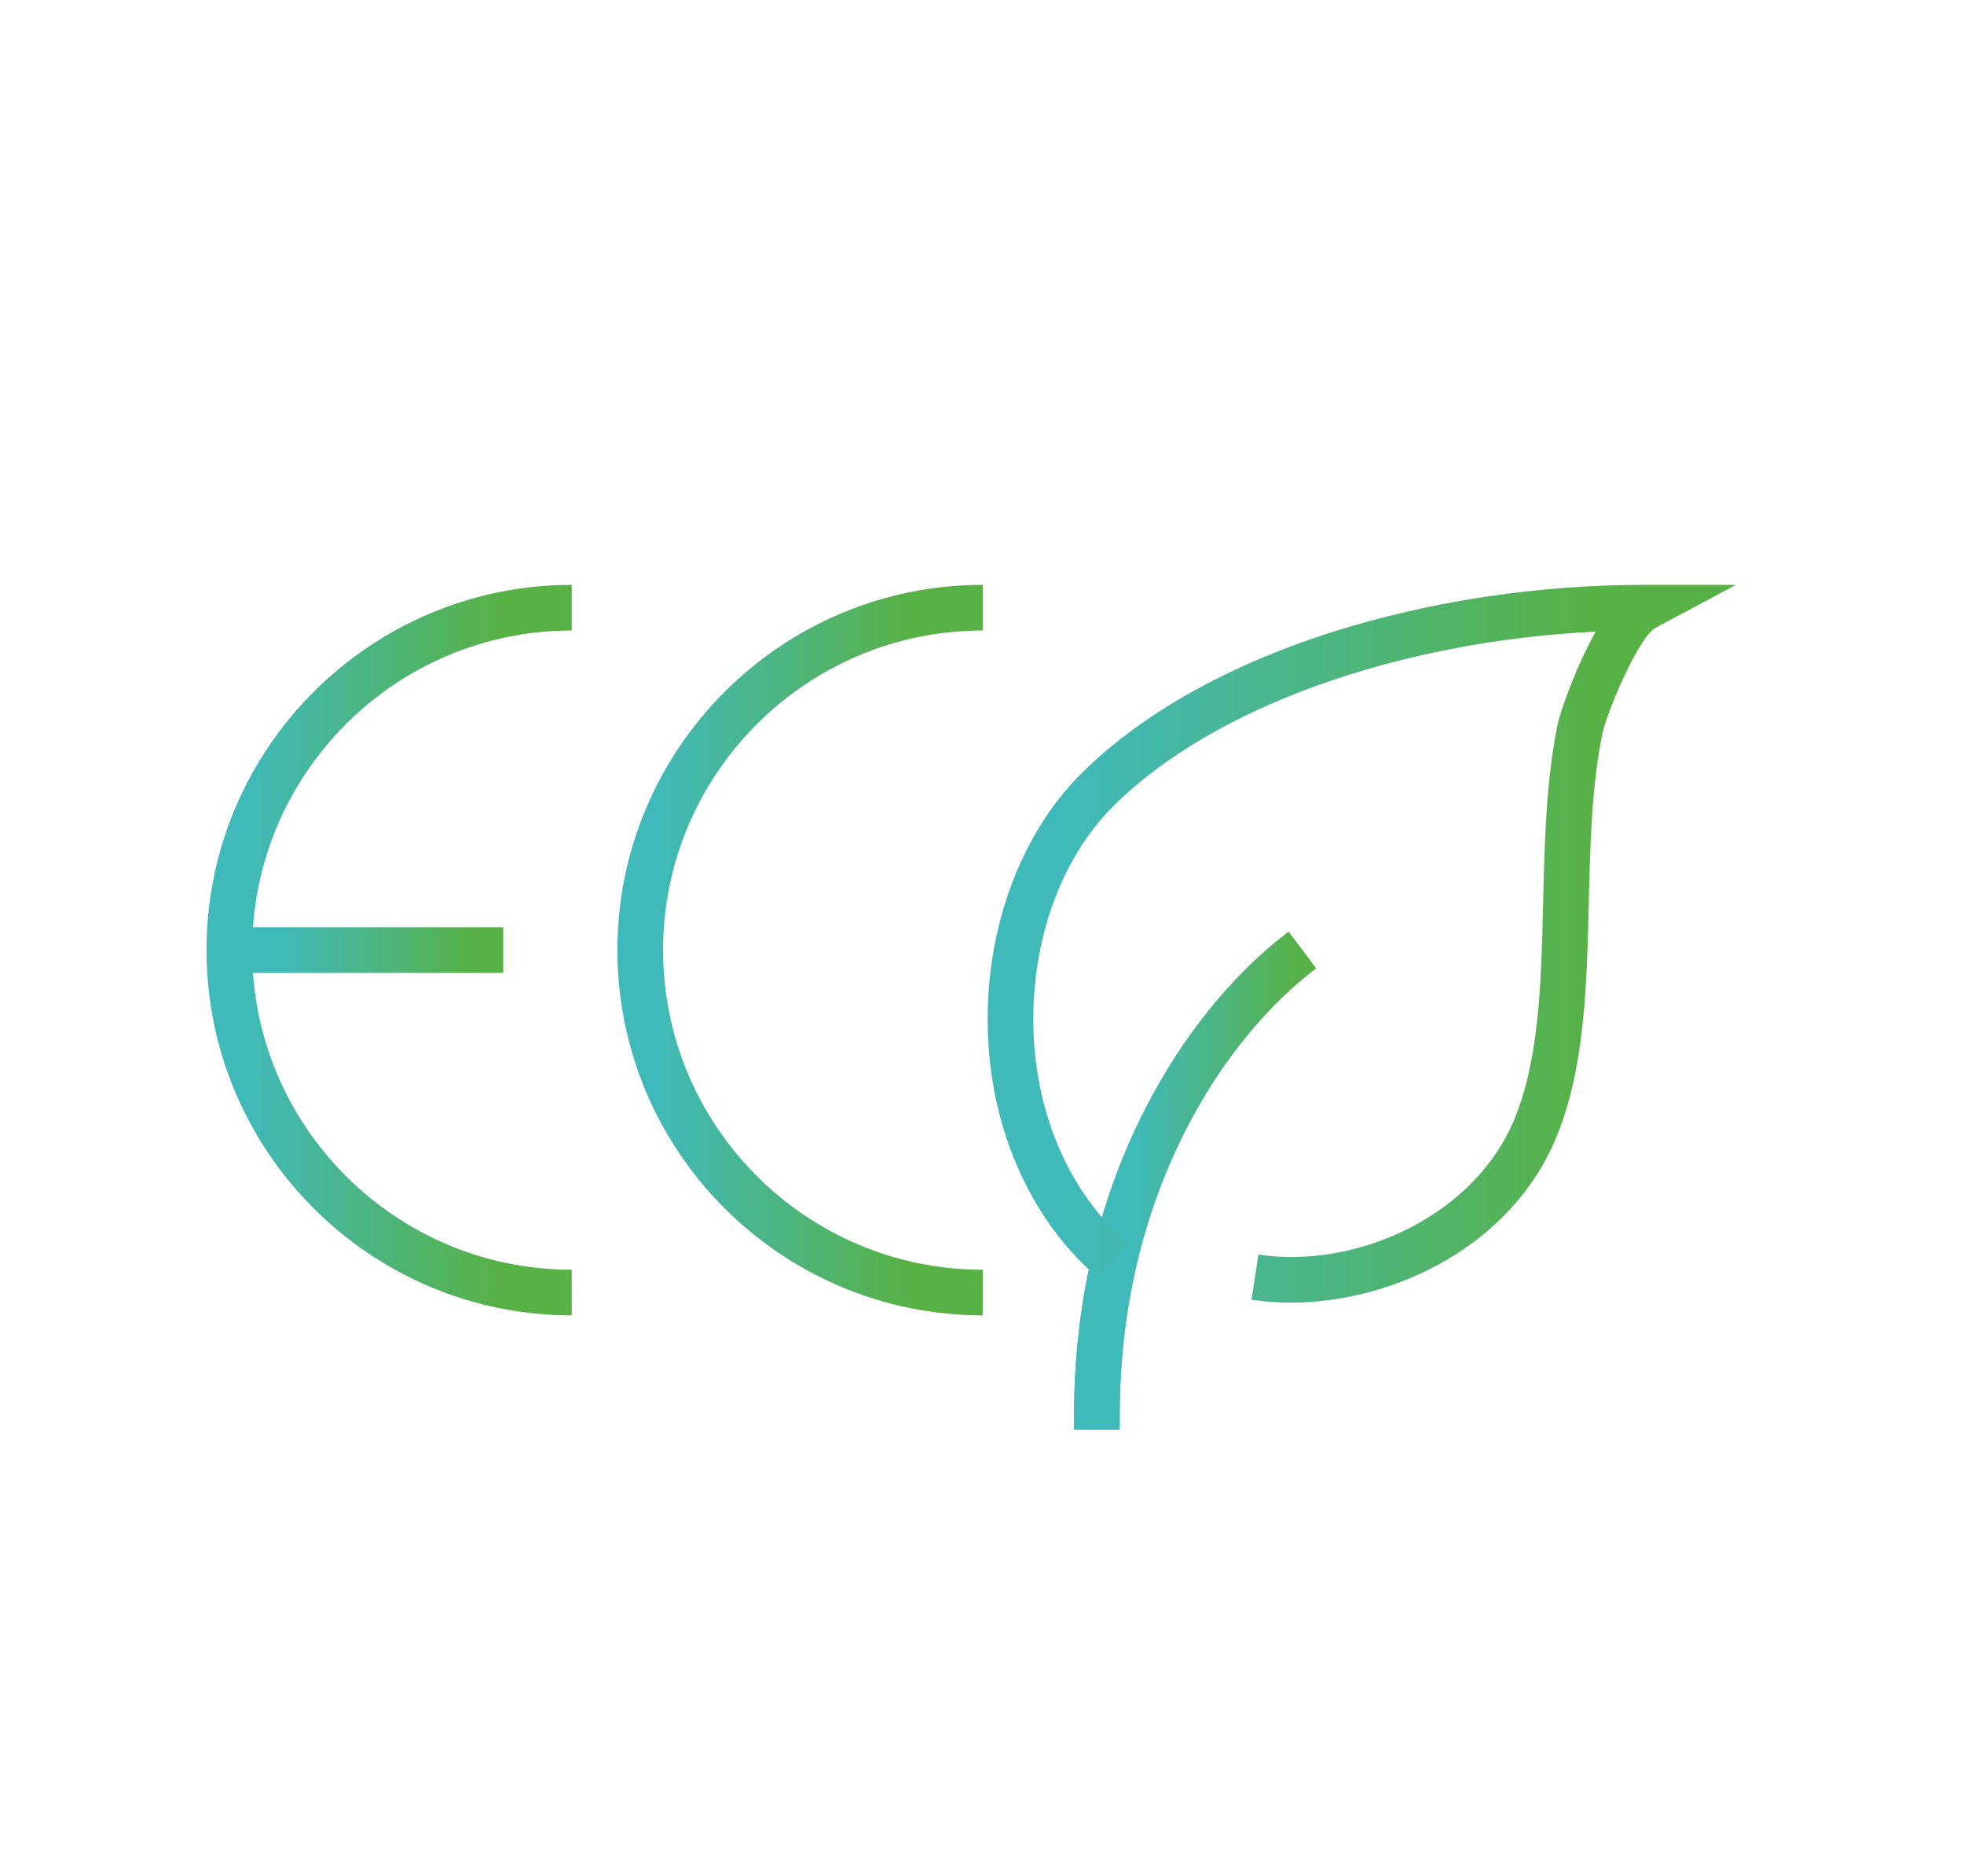
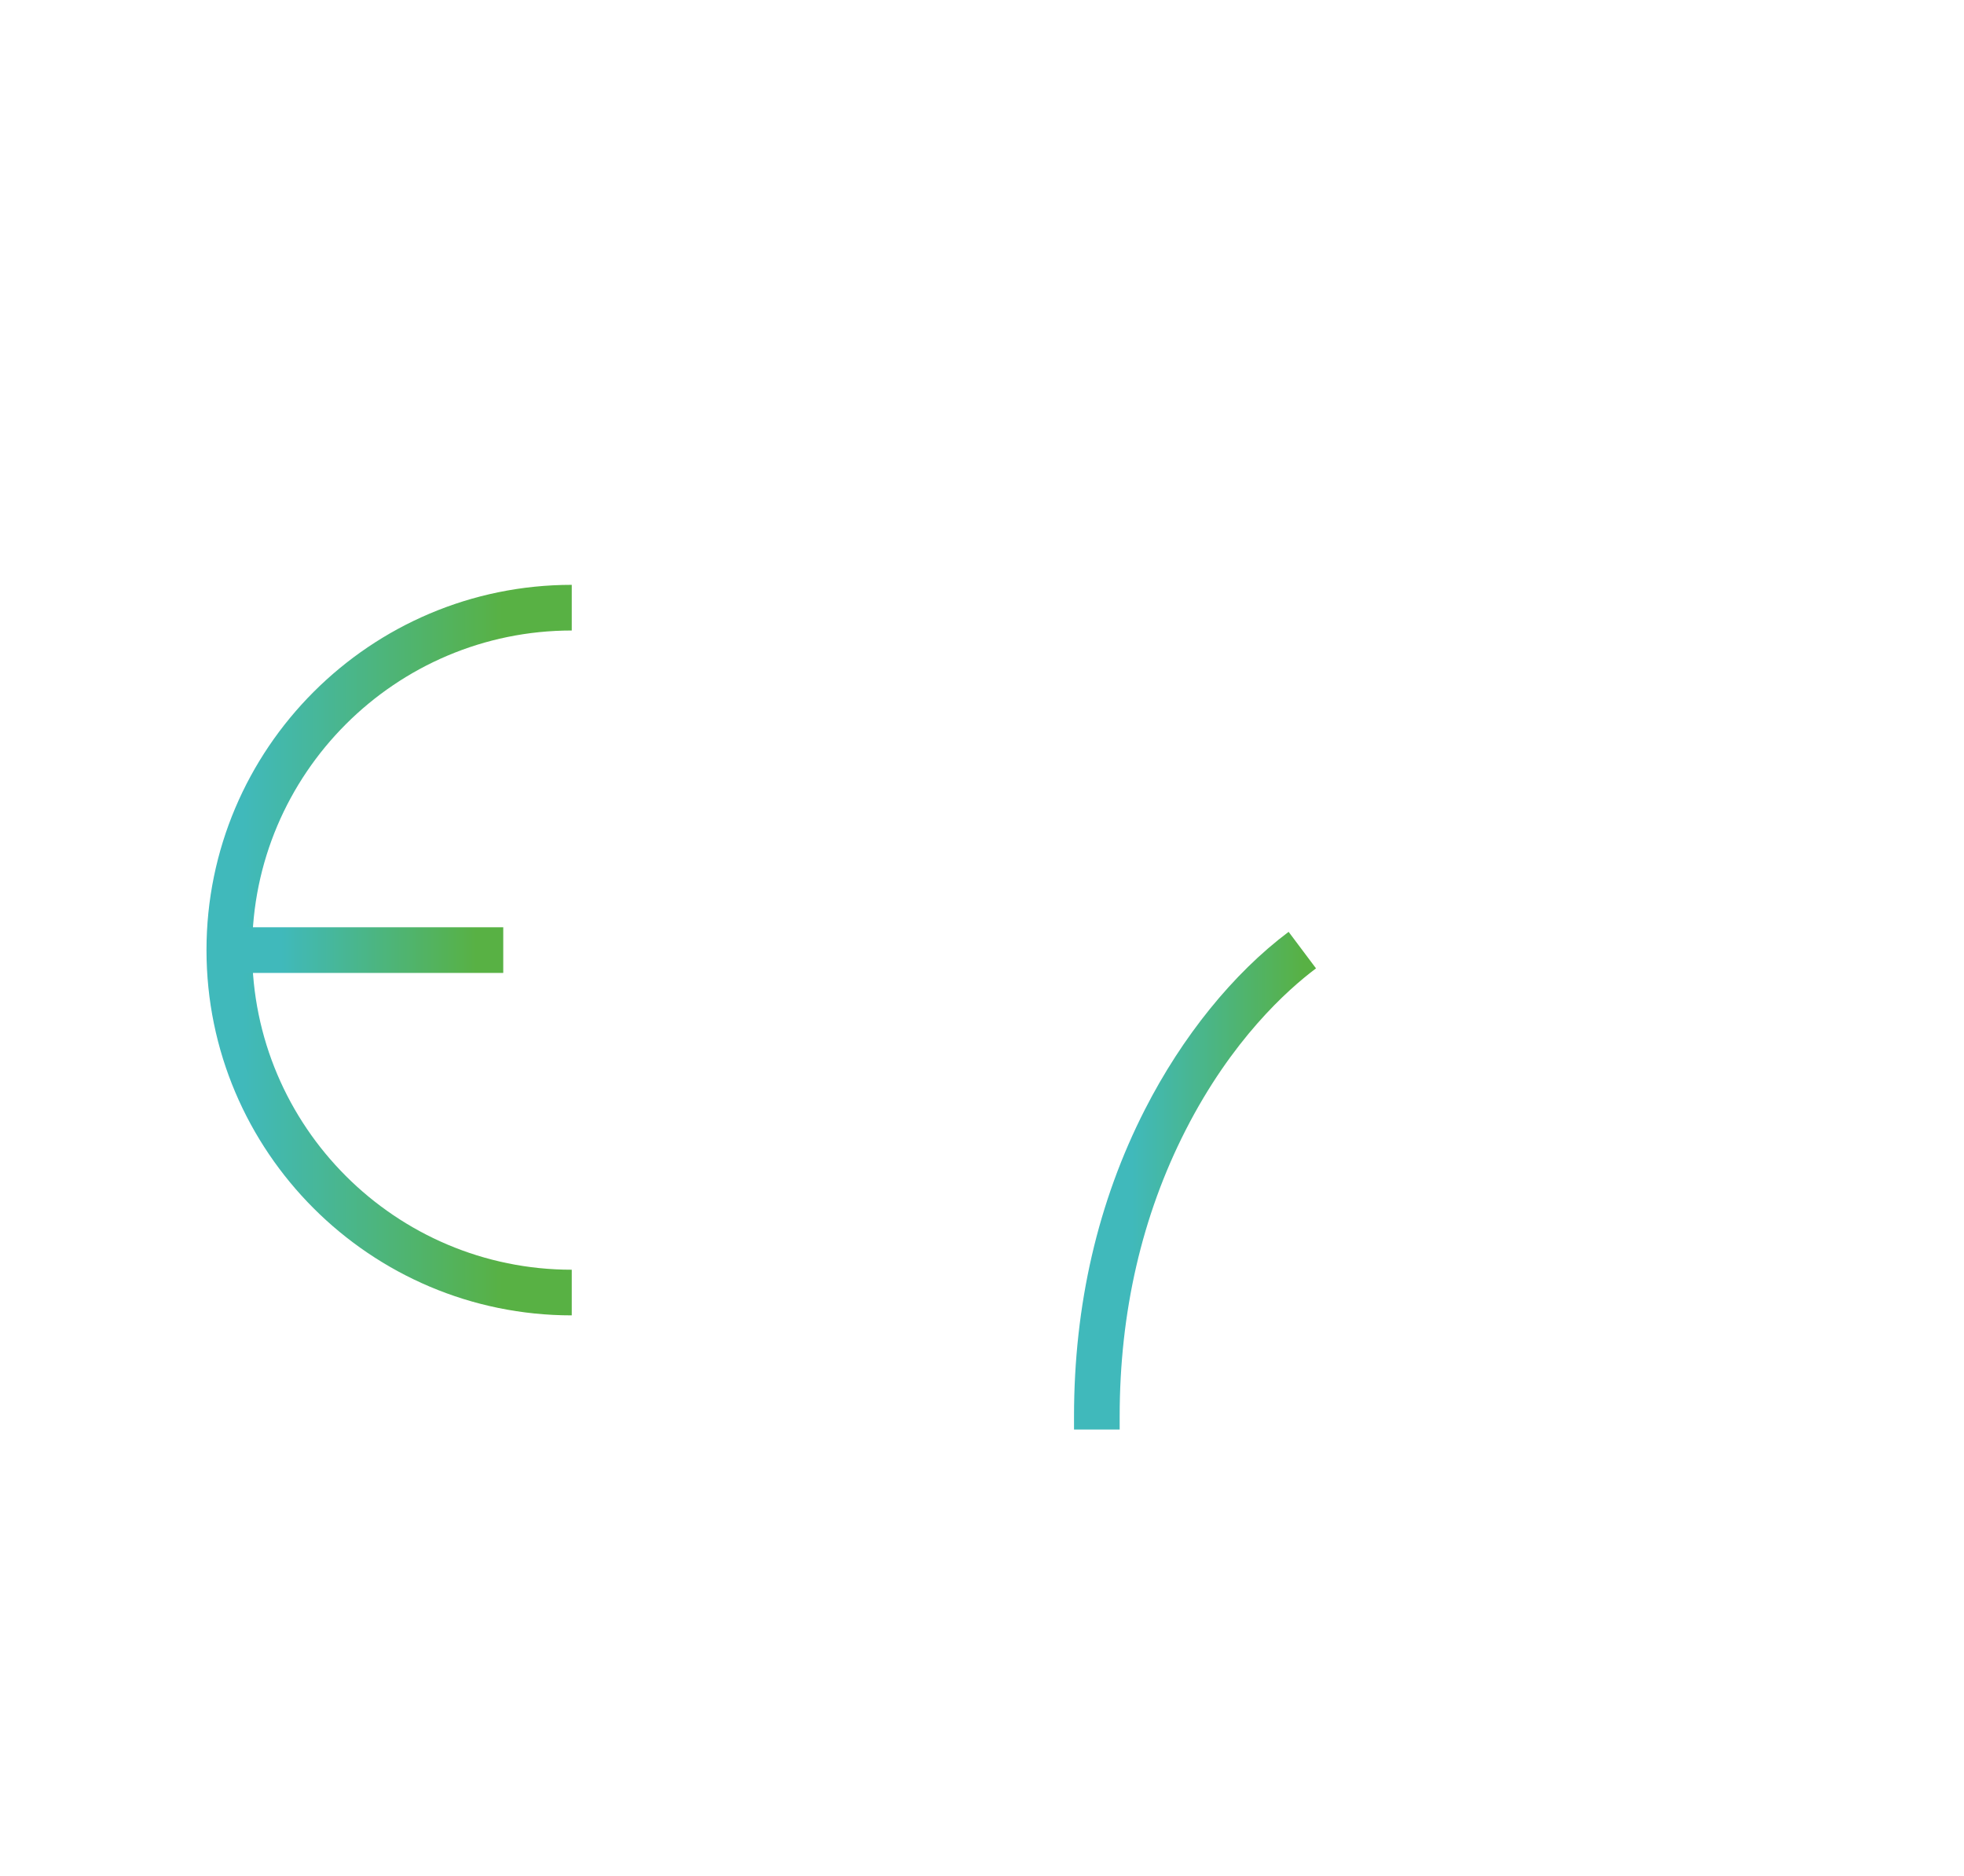
<svg xmlns="http://www.w3.org/2000/svg" xmlns:xlink="http://www.w3.org/1999/xlink" id="Calque_1" viewBox="0 0 1653.84 1579.66">
  <defs>
    <style>.cls-1{fill:none;}.cls-2{clip-path:url(#clippath-1);}.cls-3{clip-path:url(#clippath-3);}.cls-4{clip-path:url(#clippath-4);}.cls-5{clip-path:url(#clippath-2);}.cls-6{clip-path:url(#clippath-5);}.cls-7{fill:url(#Dégradé_sans_nom_55);}.cls-8{fill:url(#Dégradé_sans_nom_55-4);}.cls-9{fill:url(#Dégradé_sans_nom_55-5);}.cls-10{fill:url(#Dégradé_sans_nom_55-6);}.cls-11{fill:url(#Dégradé_sans_nom_55-2);}.cls-12{fill:url(#Dégradé_sans_nom_55-3);}.cls-13{clip-path:url(#clippath);}</style>
    <clipPath id="clippath">
      <path class="cls-1" d="M964.19,934.14c-39.67,77.68-59.78,164.71-59.78,258.59v11.06h38.44v-11.06c0-87.75,18.71-168.88,55.58-241.12,38.74-75.91,85.41-117.89,109.76-136.16l-23.07-30.77c-46.65,35.01-89.59,88.07-120.92,149.46" />
    </clipPath>
    <linearGradient id="Dégradé_sans_nom_55" x1="4268.41" y1="5880.4" x2="4282.13" y2="5880.4" gradientTransform="translate(-62503.36 88348.26) scale(14.86 -14.86)" gradientUnits="userSpaceOnUse">
      <stop offset="0" stop-color="#40b9bb" />
      <stop offset=".14" stop-color="#40b9bb" />
      <stop offset=".85" stop-color="#58b144" />
      <stop offset=".87" stop-color="#58b144" />
      <stop offset="1" stop-color="#58b144" />
    </linearGradient>
    <clipPath id="clippath-1">
-       <path class="cls-1" d="M964.19,934.14c-39.67,77.68-59.78,164.71-59.78,258.59v11.06h38.44v-11.06c0-87.75,18.71-168.88,55.58-241.12,38.74-75.91,85.41-117.89,109.76-136.16l-23.07-30.76c-46.65,34.99-89.59,88.05-120.92,149.44" />
-     </clipPath>
+       </clipPath>
    <linearGradient id="Dégradé_sans_nom_55-2" y1="5880.4" y2="5880.4" xlink:href="#Dégradé_sans_nom_55" />
    <clipPath id="clippath-2">
-       <path class="cls-1" d="M1385.03,492.48c-90.43,0-181.53,13.77-263.48,39.86-88.23,28.09-161.38,69.43-211.51,119.56-52.36,52.36-81.55,134.6-78.1,220.01,3.33,82.49,37.46,157.21,93.67,204.97l24.9-29.29c-48.04-40.84-77.26-105.43-80.15-177.25-3.03-74.84,21.98-146.36,66.87-191.25,83.17-83.18,239.58-139.15,406.49-147.18-3.58,6.28-7.37,13.62-11.34,22.24-10.04,21.74-18.55,45.79-20.73,55.83-9.79,47.96-11.03,99.74-12.22,149.83-1.61,67.55-3.1,131.35-24.21,182.68-15.71,38.31-47.44,71.04-89.34,92.16-39.74,20.04-85.74,28-126.19,21.81l-5.82,38c10.73,1.65,21.83,2.46,33.13,2.46,86.66,0,186.05-47.81,223.78-139.81,23.81-57.9,25.49-128.3,27.09-196.38,1.15-48.4,2.35-98.44,11.41-142.82,4.12-19,30.65-81.66,44.83-89.25l67.66-36.17h-76.72Z" />
-     </clipPath>
+       </clipPath>
    <linearGradient id="Dégradé_sans_nom_55-3" x1="4452.5" y1="5681.92" x2="4466.22" y2="5681.92" gradientTransform="translate(-204718.85 263097.37) scale(46.16 -46.16)" xlink:href="#Dégradé_sans_nom_55" />
    <clipPath id="clippath-3">
      <path class="cls-1" d="M519.91,800.07c0,169.61,137.99,307.58,307.61,307.58v-38.44c-148.41,0-269.16-120.73-269.16-269.14s120.74-269.14,269.16-269.14v-38.45c-169.62,0-307.61,137.97-307.61,307.59" />
    </clipPath>
    <linearGradient id="Dégradé_sans_nom_55-4" x1="4344.88" y1="5787.91" x2="4358.6" y2="5787.91" gradientTransform="translate(-96904.82 130581.59) scale(22.42 -22.42)" xlink:href="#Dégradé_sans_nom_55" />
    <clipPath id="clippath-4">
      <path class="cls-1" d="M173.88,800.07c0,169.61,137.97,307.58,307.58,307.58v-38.44c-148.4,0-269.14-120.73-269.14-269.14s120.74-269.14,269.14-269.14v-38.45c-169.61,0-307.58,137.97-307.58,307.59" />
    </clipPath>
    <linearGradient id="Dégradé_sans_nom_55-5" x1="4330.58" y1="5787.91" x2="4344.29" y2="5787.91" gradientTransform="translate(-96930.05 130581.59) scale(22.42 -22.42)" xlink:href="#Dégradé_sans_nom_55" />
    <clipPath id="clippath-5">
      <rect class="cls-1" x="193.1" y="780.84" width="230.68" height="38.45" />
    </clipPath>
    <linearGradient id="Dégradé_sans_nom_55-6" x1="4261.13" y1="5855.42" x2="4274.85" y2="5855.42" gradientTransform="translate(-71466.96 99271.58) scale(16.82 -16.82)" xlink:href="#Dégradé_sans_nom_55" />
  </defs>
  <g class="cls-13">
    <rect class="cls-7" x="904.41" y="784.68" width="203.78" height="419.11" />
  </g>
  <g class="cls-2">
-     <rect class="cls-11" x="904.41" y="784.69" width="203.78" height="419.09" />
-   </g>
+     </g>
  <g class="cls-5">
    <rect class="cls-12" x="828.48" y="492.48" width="633.27" height="604.43" />
  </g>
  <g class="cls-3">
-     <rect class="cls-8" x="519.91" y="492.48" width="307.61" height="615.17" />
-   </g>
+     </g>
  <g class="cls-4">
    <rect class="cls-9" x="173.88" y="492.48" width="307.58" height="615.17" />
  </g>
  <g class="cls-6">
    <rect class="cls-10" x="193.1" y="780.84" width="230.68" height="38.45" />
  </g>
</svg>